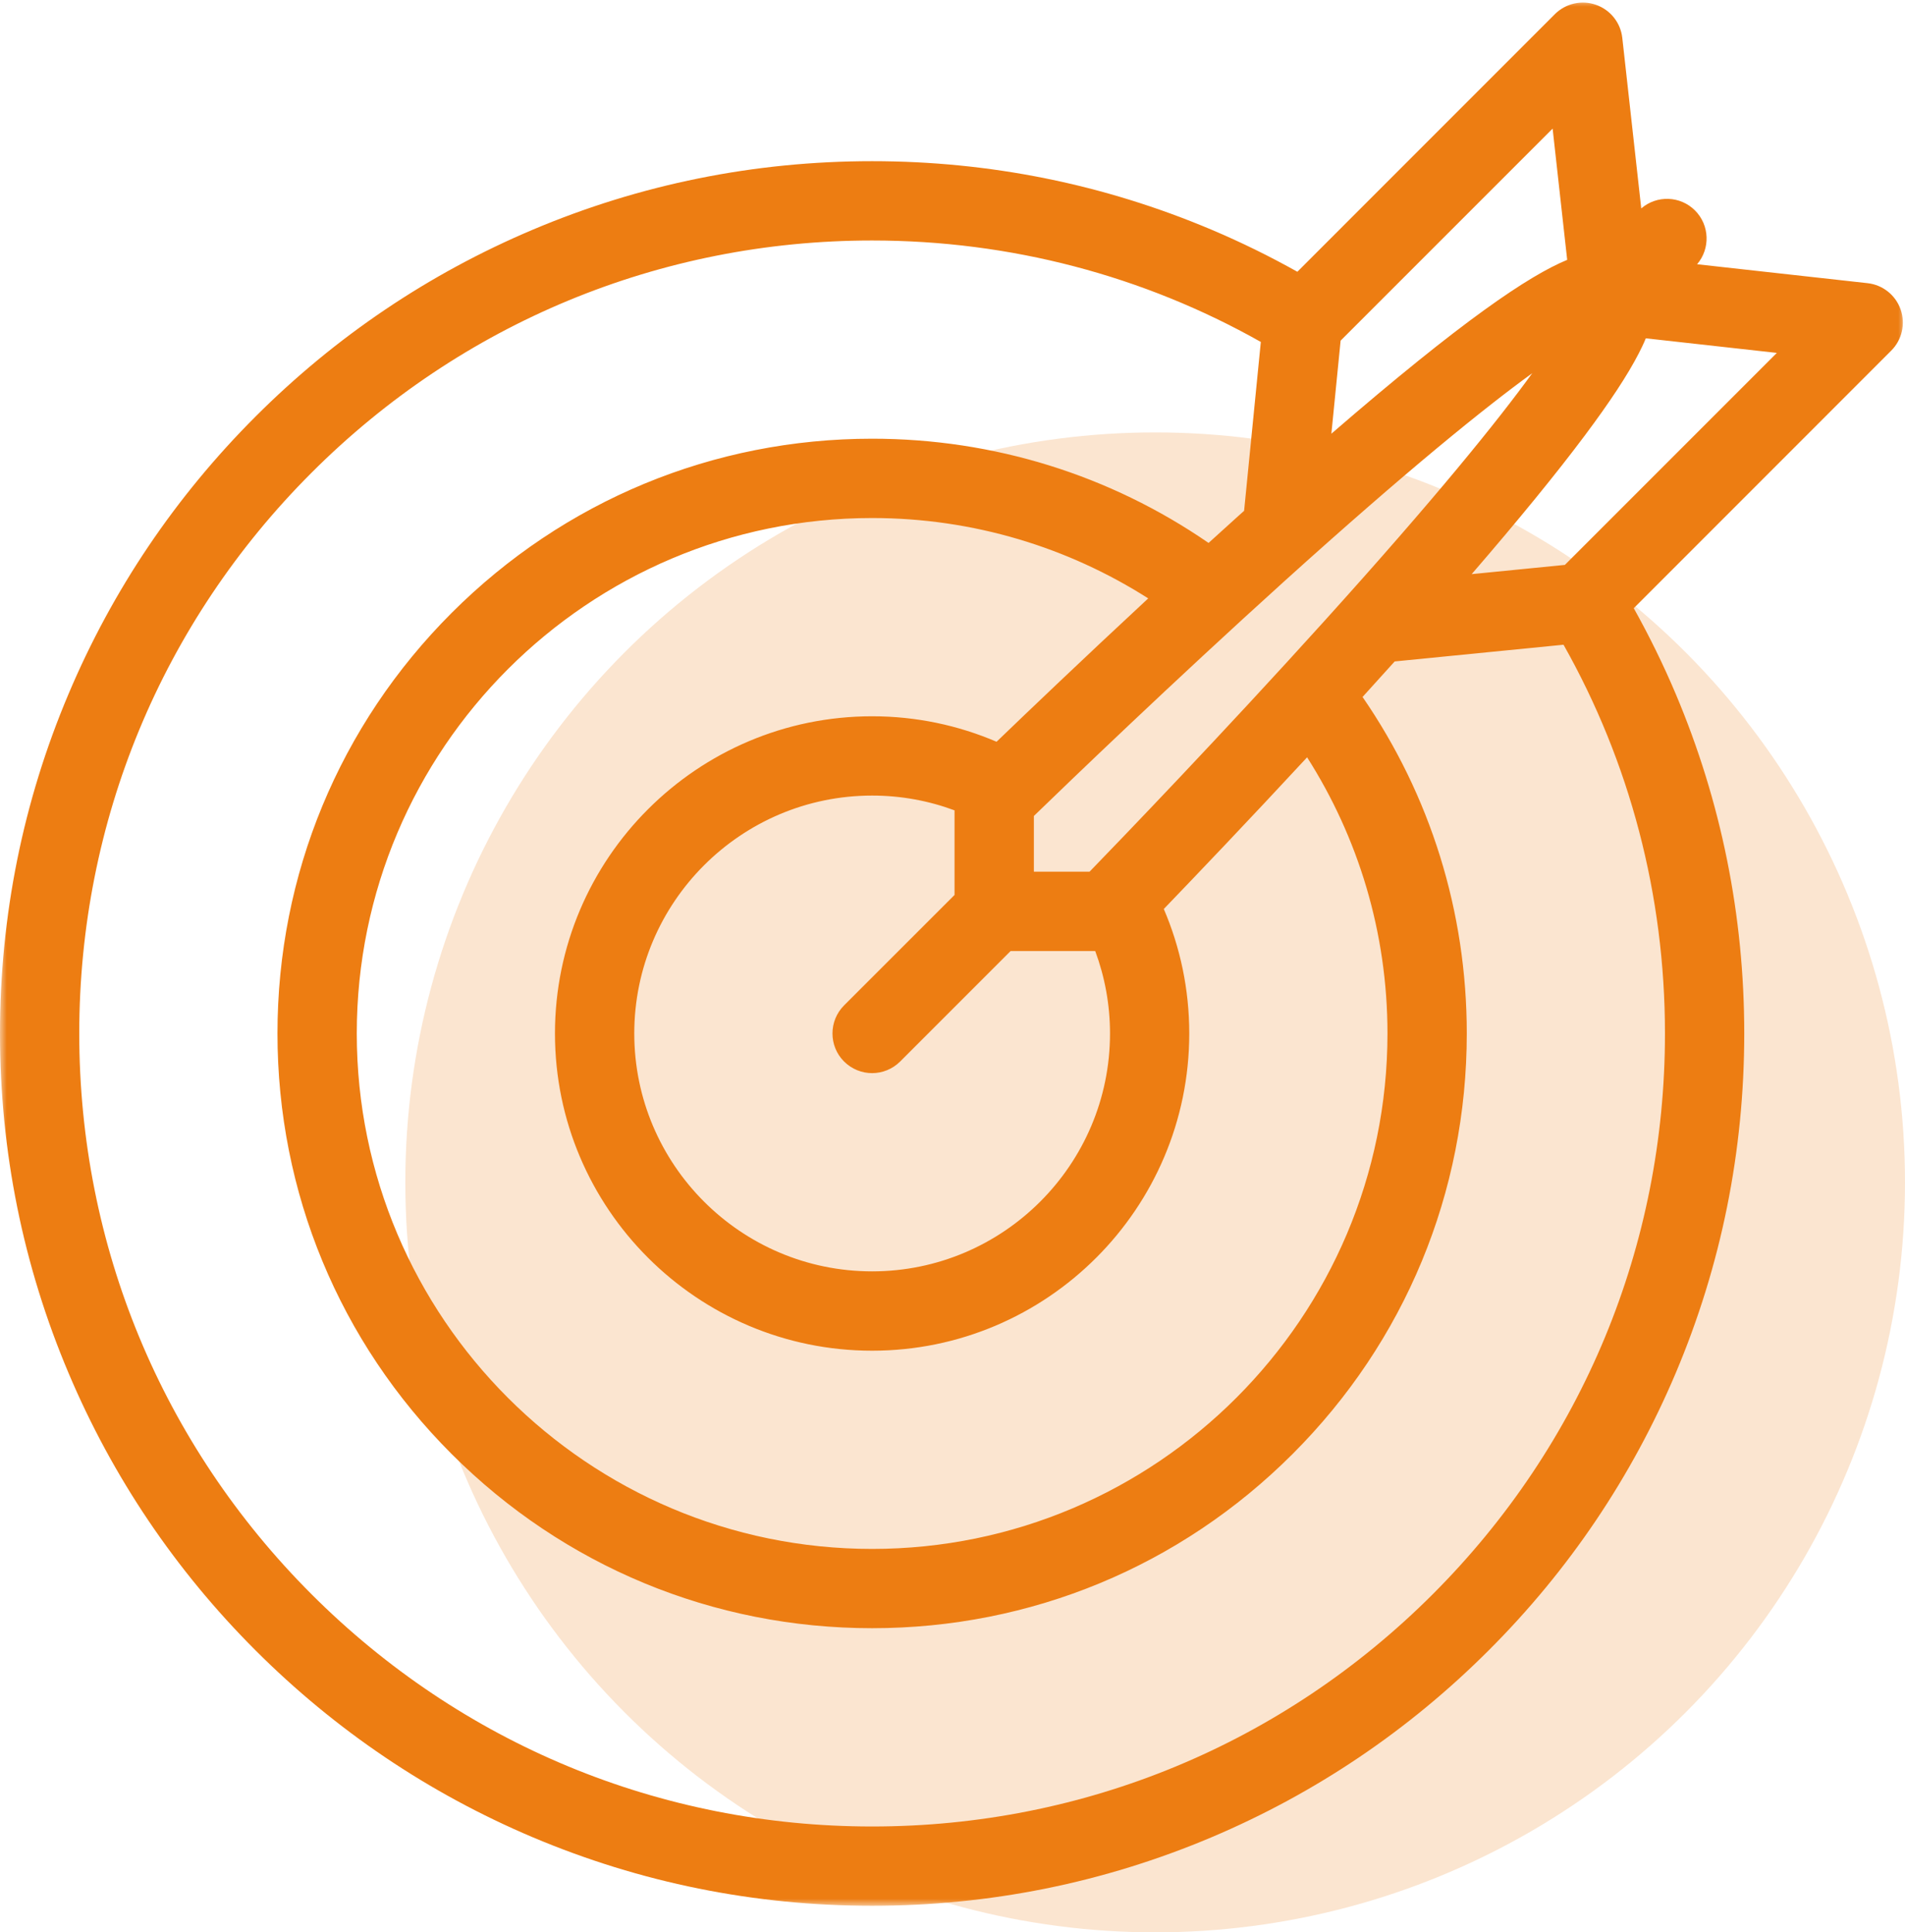
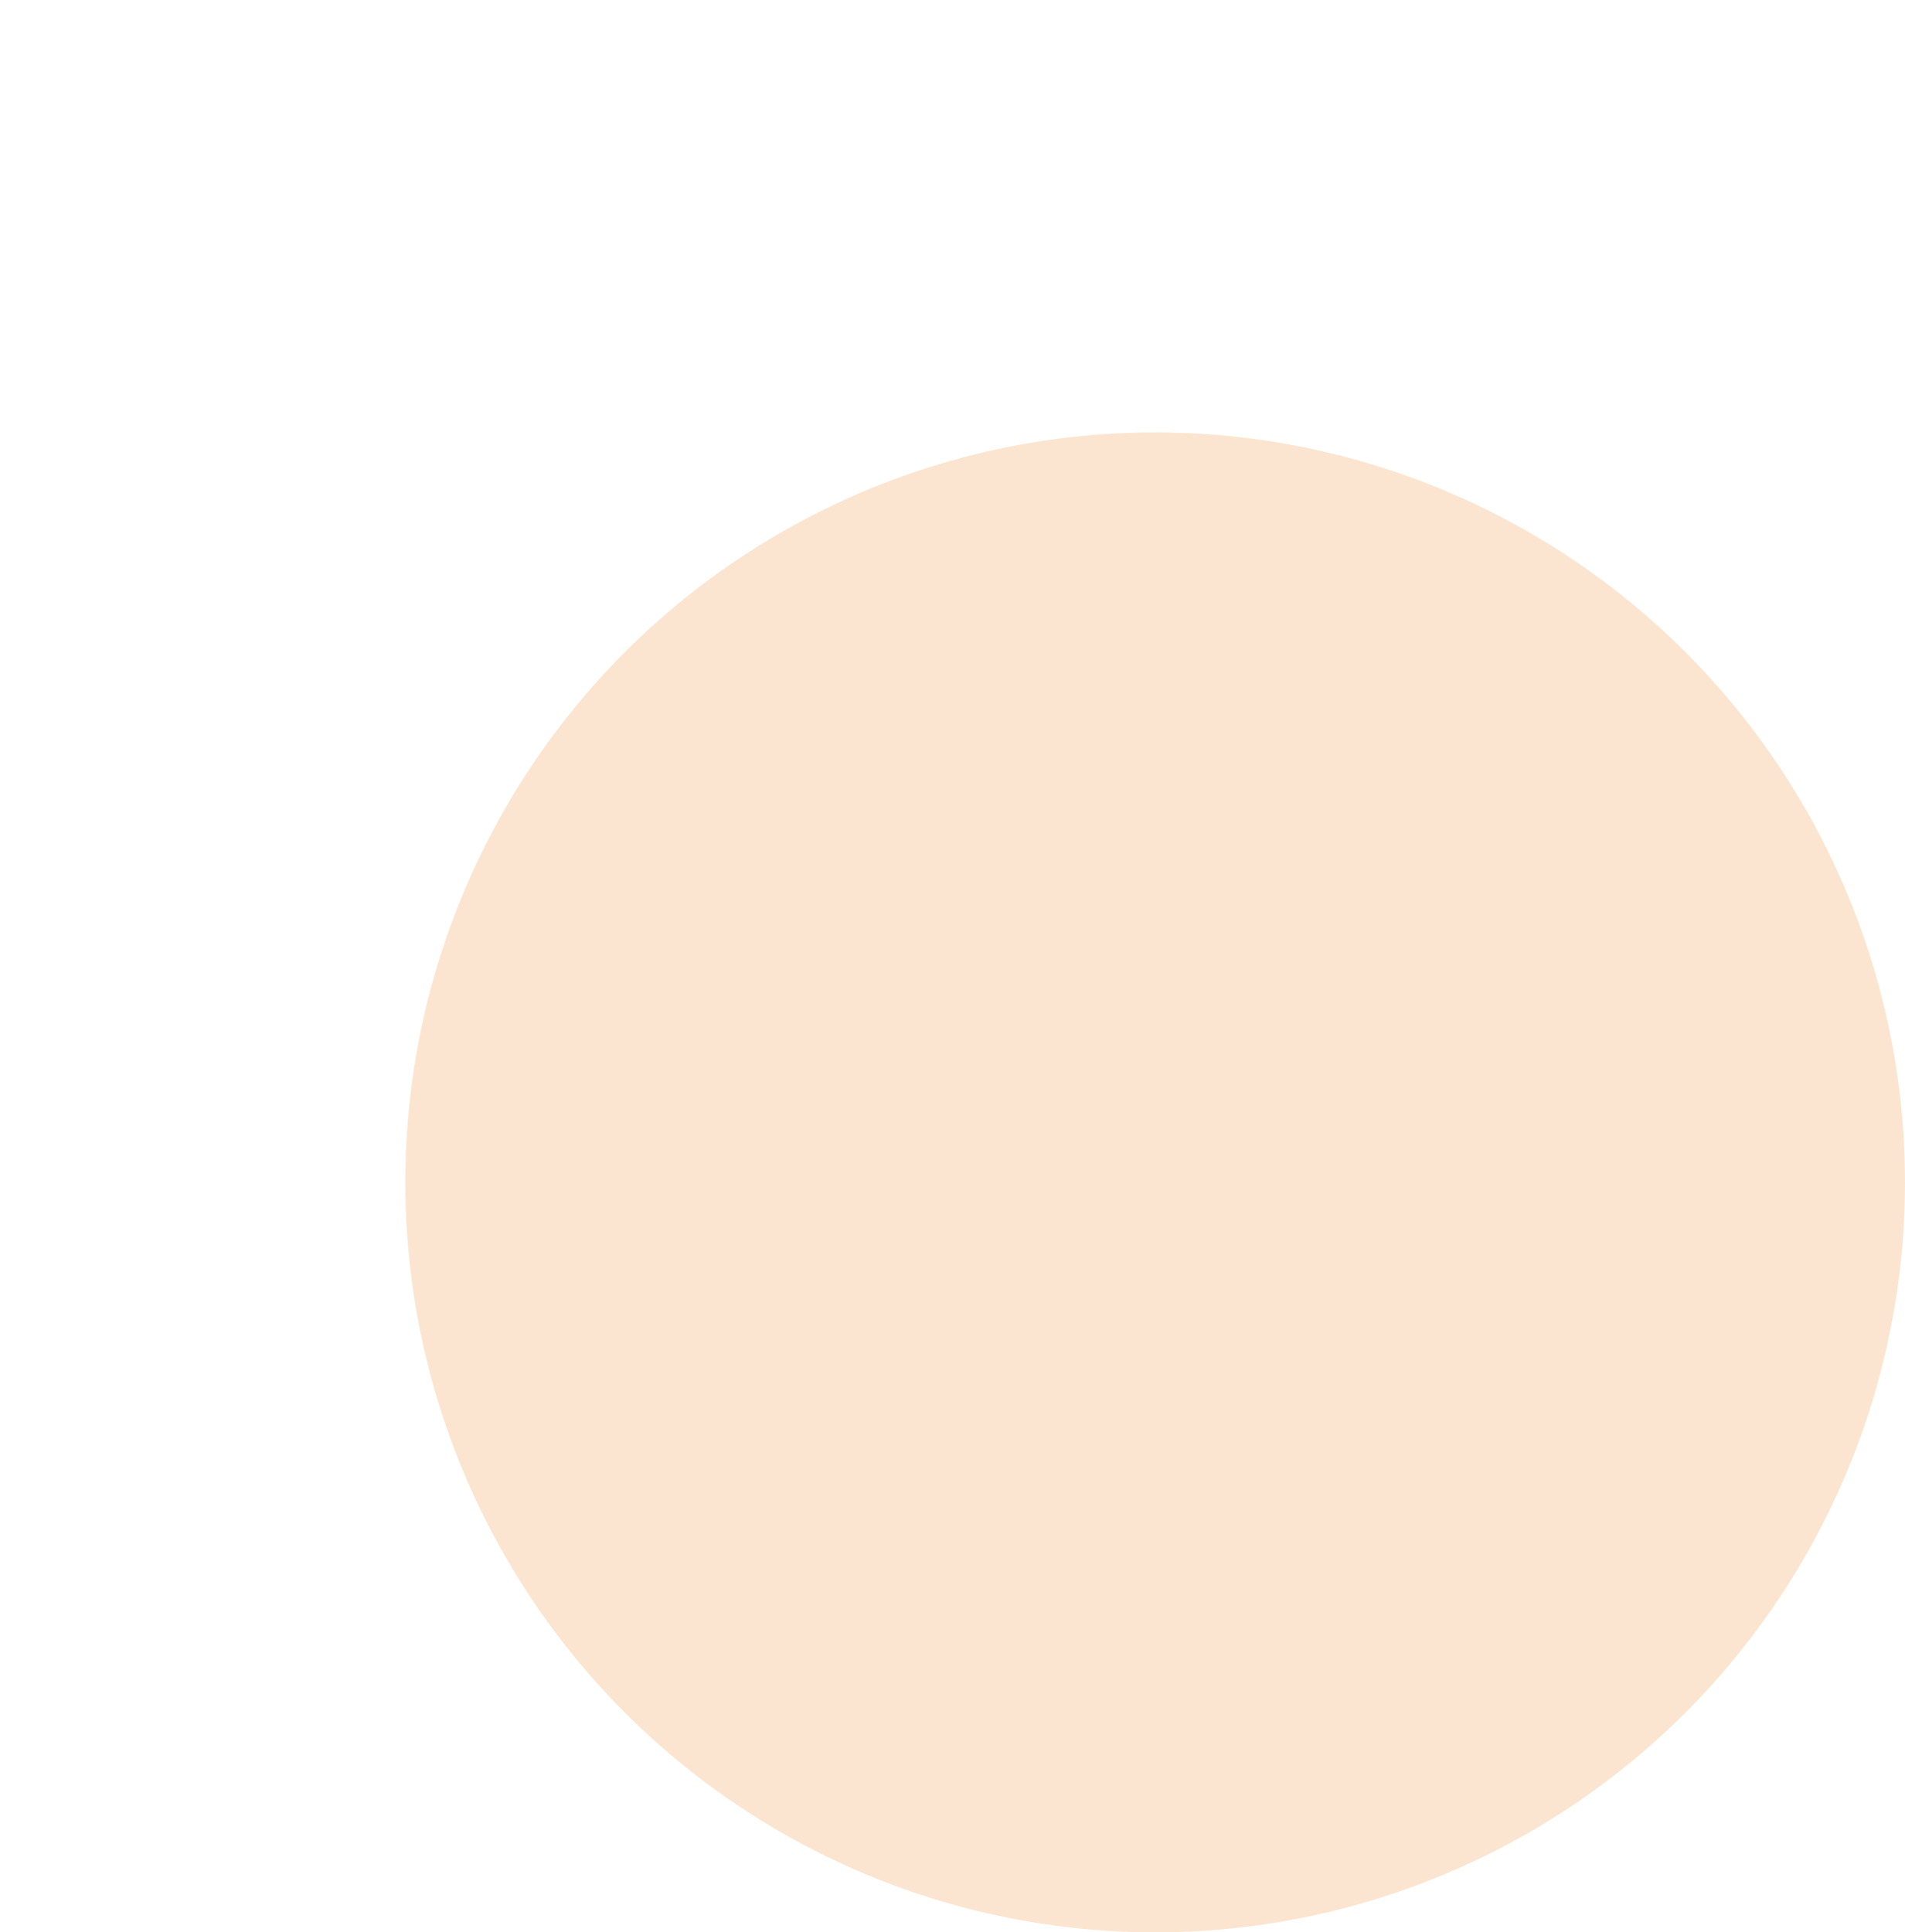
<svg xmlns="http://www.w3.org/2000/svg" width="141" height="143" viewBox="0 0 141 143" fill="none">
  <circle cx="85.5" cy="87.5" r="55.5" fill="#FBE5D0" />
  <mask id="mask0_4210_1556" style="mask-type:luminance" maskUnits="userSpaceOnUse" x="0" y="0" width="141" height="142">
-     <path d="M0 0H141.002V141.037H0V0Z" fill="white" />
-   </mask>
+     </mask>
  <g mask="url(#mask0_4210_1556)">
-     <path d="M140.677 22.903C140.303 21.837 139.352 21.08 138.232 20.956L125.612 19.555C126.596 18.404 126.548 16.666 125.457 15.574C124.365 14.482 122.629 14.433 121.478 15.423L120.075 2.801C119.951 1.682 119.194 0.73 118.128 0.357C117.067 -0.017 115.88 0.254 115.081 1.051L96.025 20.111C93.974 18.963 91.859 17.924 89.68 17.002C81.719 13.636 73.263 11.928 64.55 11.928C55.836 11.928 47.385 13.636 39.424 17.002C31.736 20.254 24.833 24.907 18.905 30.835C12.977 36.763 8.323 43.665 5.074 51.352C1.705 59.312 0 67.766 0 76.479C0 85.195 1.705 93.649 5.074 101.611C8.323 109.295 12.977 116.198 18.905 122.124C24.833 128.052 31.738 132.707 39.424 135.96C47.385 139.325 55.836 141.033 64.55 141.033C73.263 141.033 81.719 139.327 89.68 135.96C97.365 132.707 104.268 128.052 110.194 122.124C116.127 116.198 120.777 109.295 124.03 101.611C127.395 93.649 129.102 85.195 129.102 76.479C129.102 67.766 127.395 59.312 124.03 51.352C123.107 49.17 122.066 47.057 120.924 45.008L139.98 25.948C140.781 25.151 141.046 23.967 140.677 22.903ZM114.918 9.517L115.997 19.23C113.151 20.408 108.266 23.688 98.543 32.095L99.227 25.207L114.918 9.517ZM81.063 70.378C81.767 72.279 82.158 74.335 82.158 76.479C82.158 86.188 74.258 94.085 64.55 94.085C54.844 94.085 46.946 86.188 46.946 76.479C46.946 66.771 54.844 58.875 64.55 58.875C66.696 58.875 68.75 59.262 70.651 59.968V66.229L62.474 74.404C61.33 75.55 61.33 77.412 62.474 78.555C63.049 79.126 63.799 79.415 64.55 79.415C65.302 79.415 66.053 79.126 66.625 78.555L74.802 70.378H81.063ZM73.761 54.892C70.932 53.68 67.82 53.007 64.55 53.007C51.607 53.007 41.076 63.537 41.076 76.479C41.076 89.426 51.607 99.956 64.55 99.956C77.496 99.956 88.024 89.426 88.024 76.479C88.024 73.212 87.354 70.099 86.139 67.268C88.438 64.88 92.353 60.784 96.746 56.044C100.512 61.956 102.695 68.968 102.695 76.479C102.695 97.514 85.584 114.625 64.552 114.625C43.518 114.625 26.407 97.514 26.407 76.479C26.407 55.447 43.518 38.336 64.552 38.336C72.064 38.336 79.077 40.519 84.986 44.283C80.25 48.679 76.154 52.59 73.761 54.892ZM98.009 45.974C90.553 54.229 83.12 61.956 80.645 64.508H76.523V60.385C79.072 57.914 86.791 50.487 95.043 43.03C104.221 34.744 109.912 30.158 113.409 27.62C110.874 31.119 106.292 36.807 98.009 45.974ZM106.047 117.977C94.962 129.062 80.228 135.166 64.55 135.166C48.876 135.166 34.141 129.062 23.056 117.977C11.973 106.892 5.866 92.155 5.866 76.479C5.866 60.806 11.973 46.067 23.056 34.986C34.139 23.901 48.876 17.797 64.55 17.797C74.793 17.797 84.639 20.407 93.321 25.305L92.083 37.803C91.945 37.928 91.808 38.05 91.665 38.176C90.927 38.846 90.187 39.514 89.453 40.179C82.178 35.168 73.573 32.466 64.55 32.466C52.794 32.466 41.741 37.047 33.428 45.358C25.115 53.671 20.537 64.724 20.537 76.479C20.537 88.239 25.115 99.29 33.428 107.601C41.741 115.914 52.794 120.492 64.55 120.492C76.309 120.492 87.358 115.914 95.671 107.601C103.988 99.29 108.565 88.239 108.565 76.479C108.565 67.457 105.861 58.851 100.85 51.578C101.641 50.709 102.437 49.832 103.228 48.949L115.725 47.712C120.626 56.395 123.234 66.237 123.234 76.479C123.236 92.155 117.132 106.892 106.047 117.977ZM115.826 41.804L108.927 42.488C112.391 38.477 115.198 35.04 117.295 32.236C119.169 29.73 120.476 27.742 121.293 26.154C121.425 25.895 121.624 25.508 121.816 25.037L131.514 26.116L115.826 41.804Z" fill="#ED7D12" />
-   </g>
+     </g>
</svg>